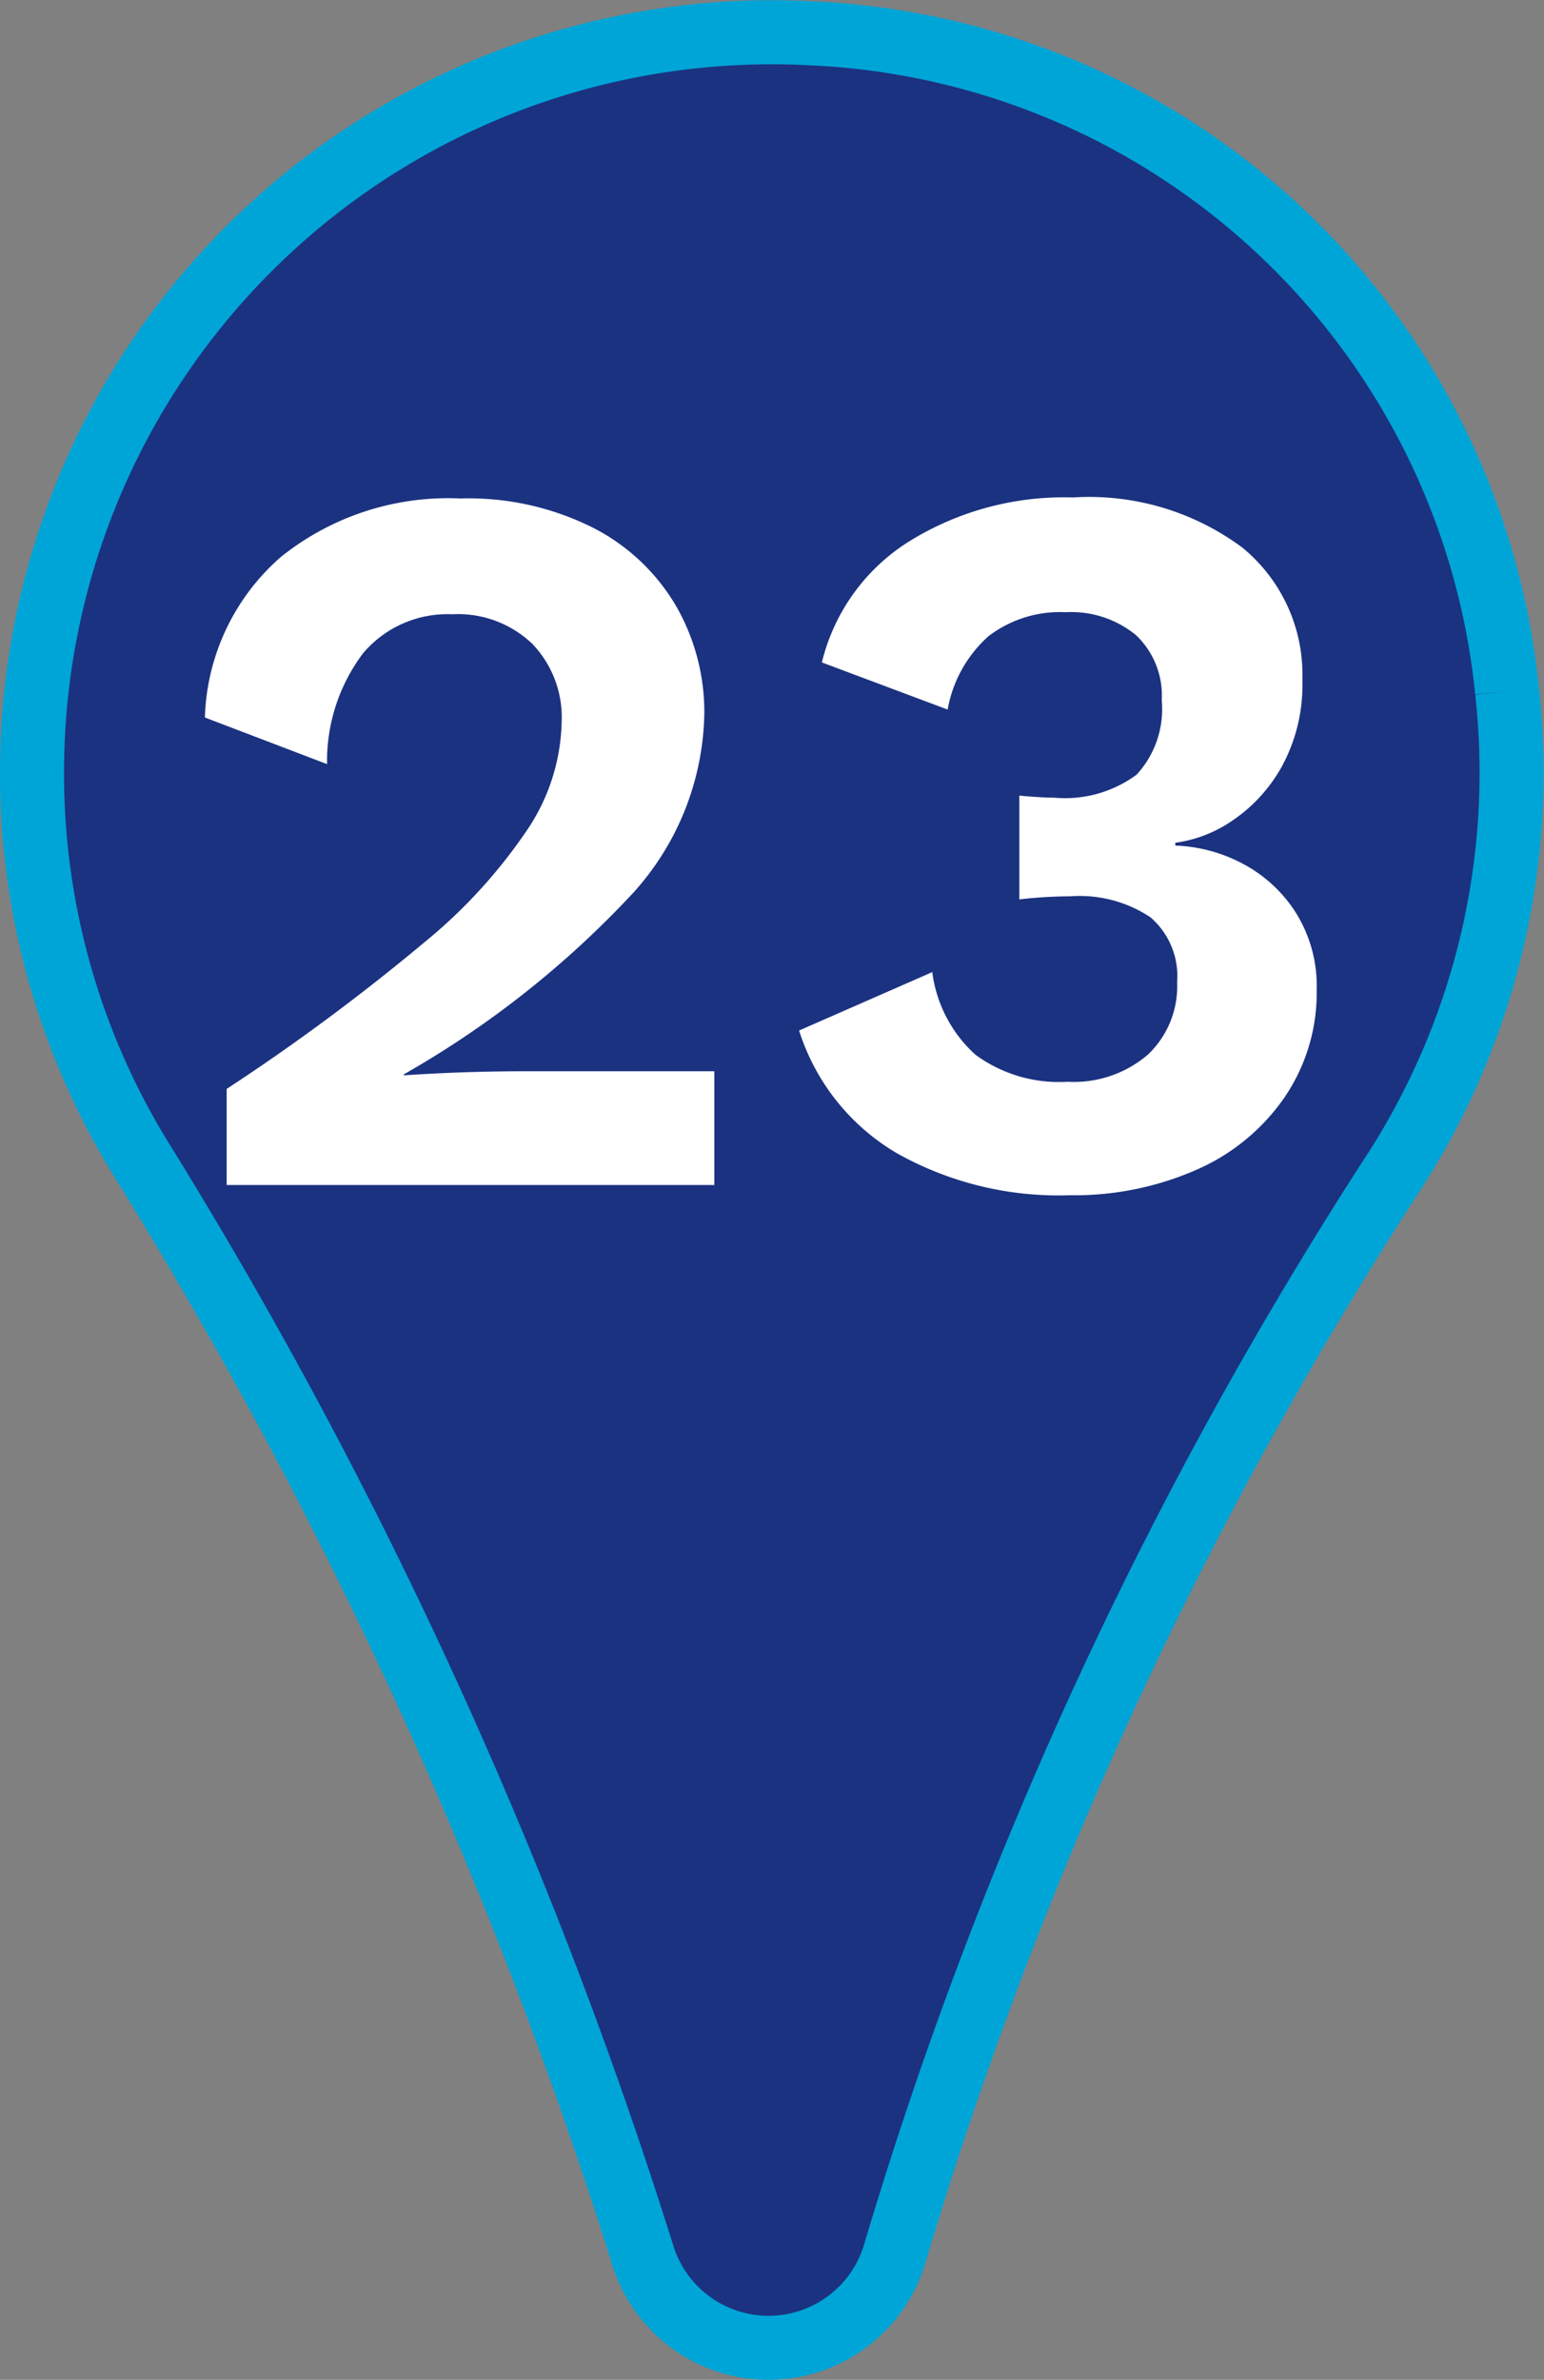
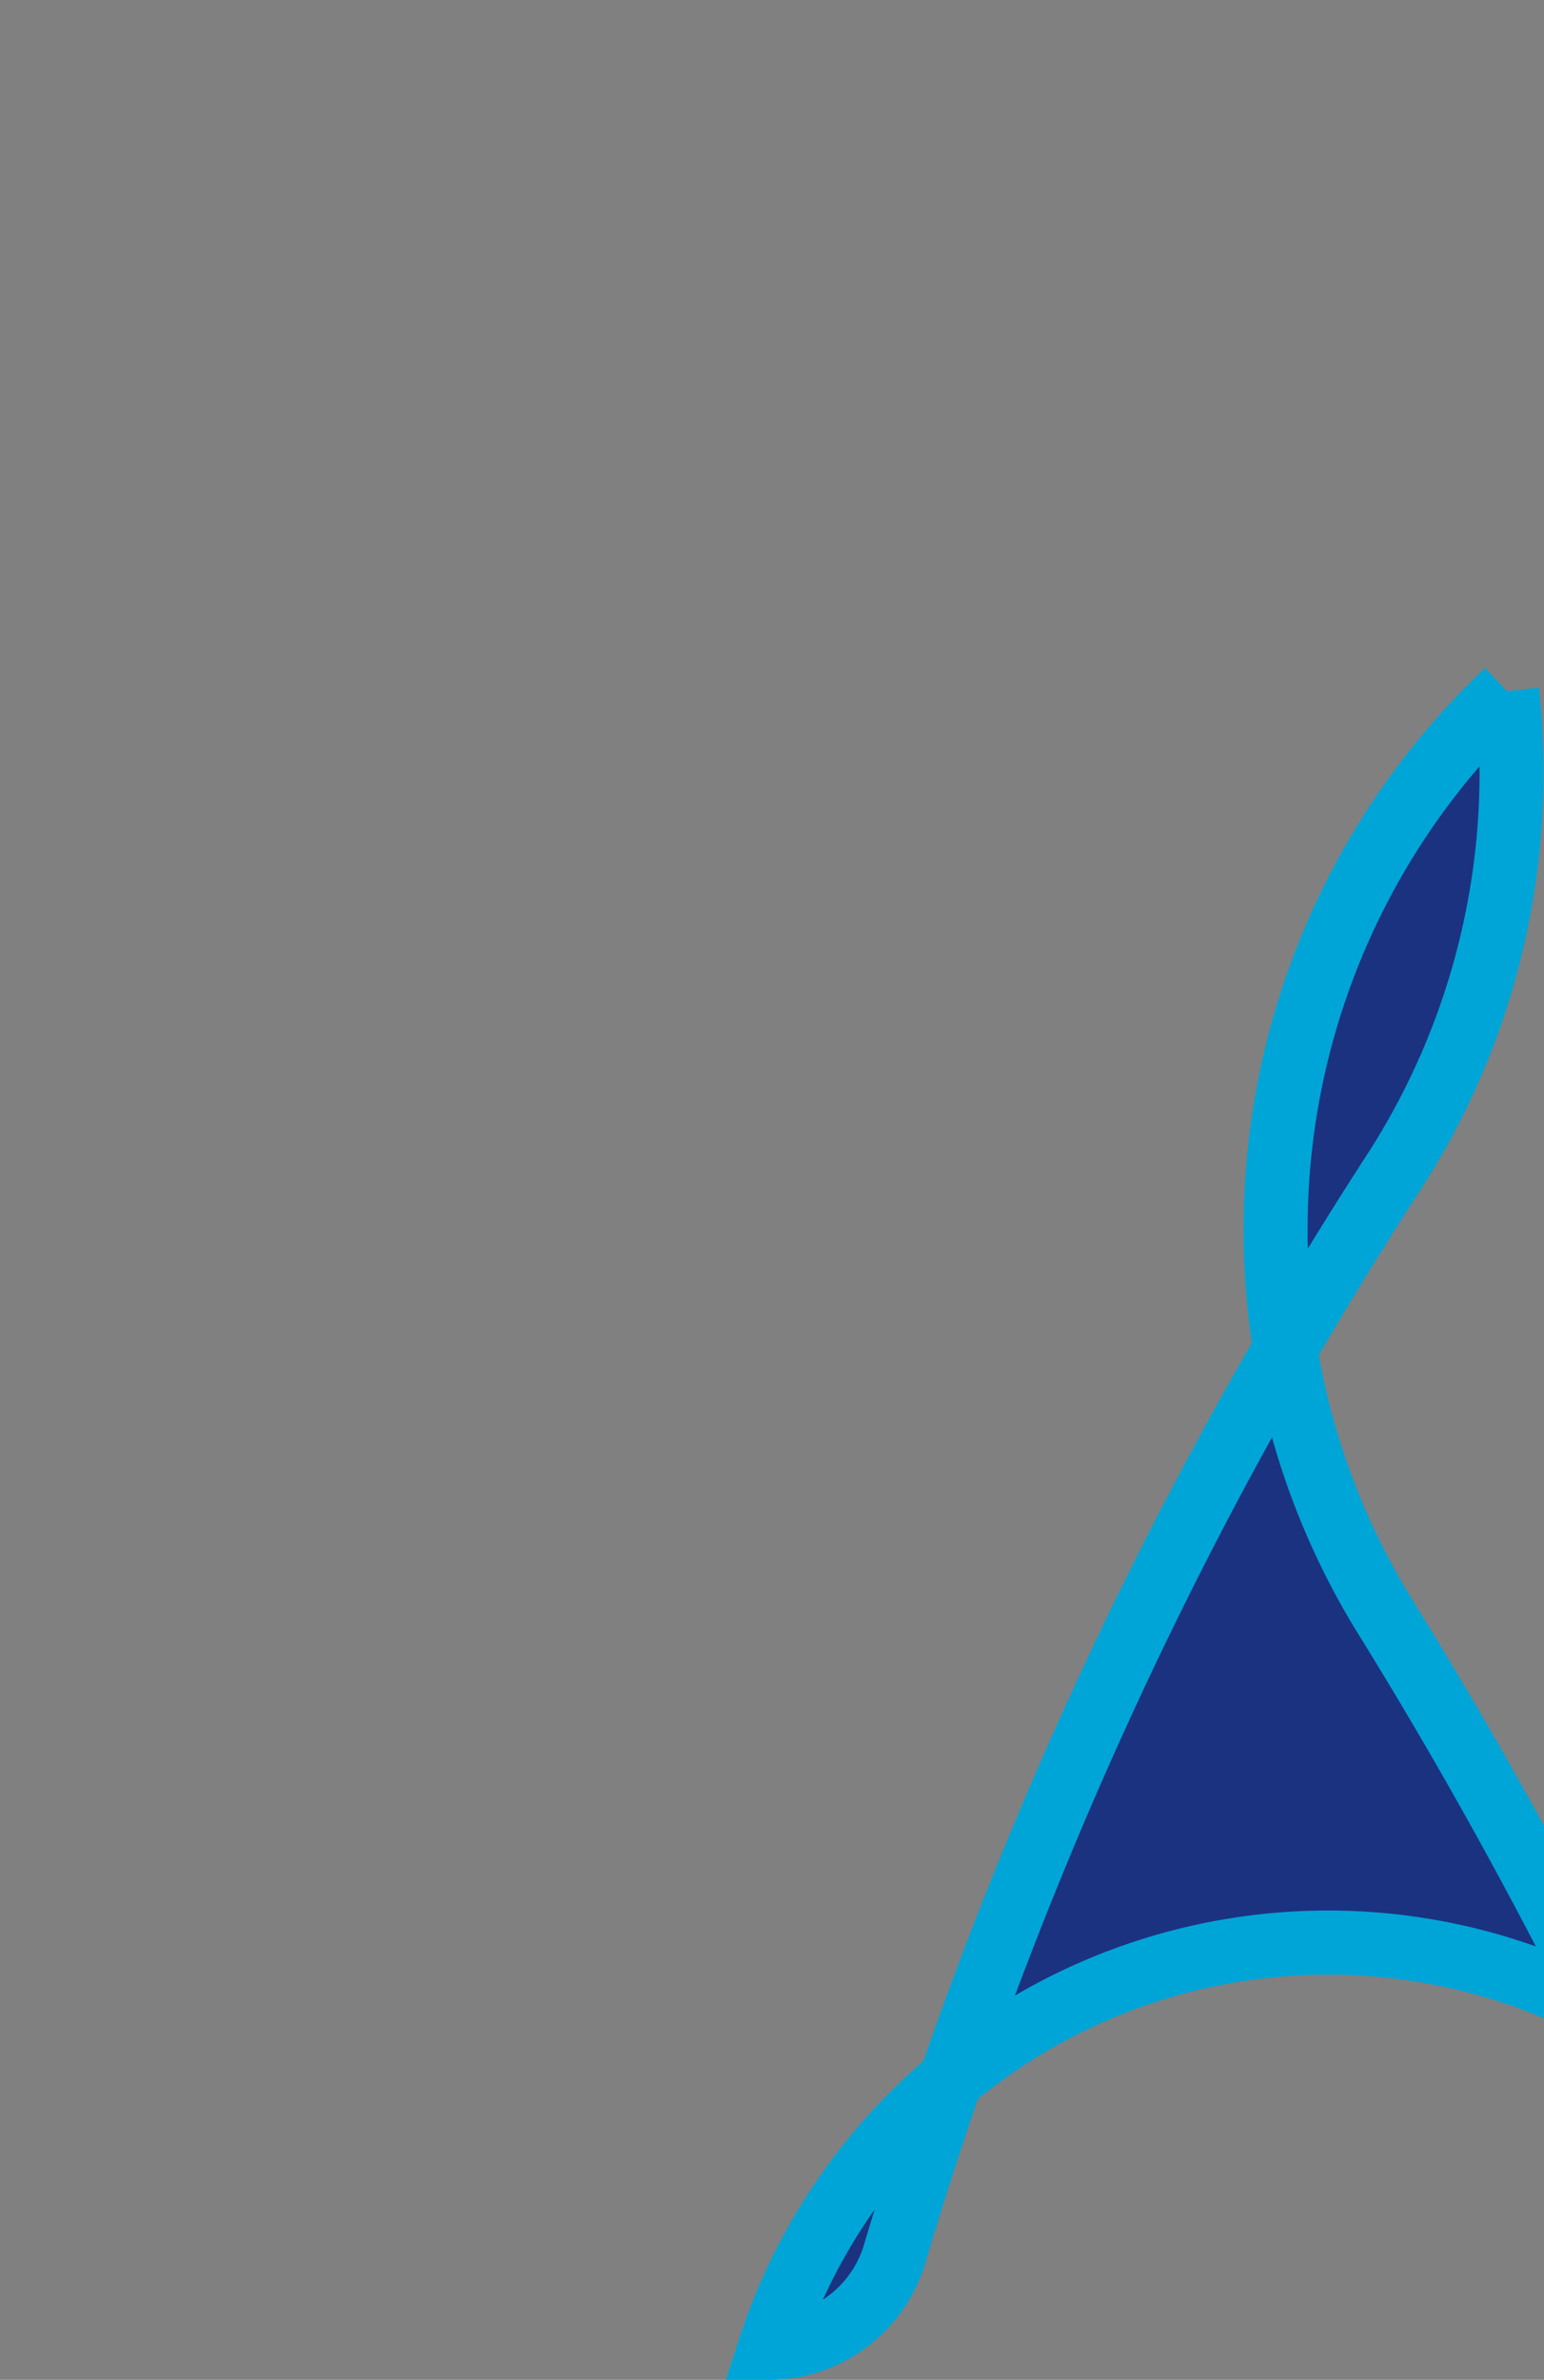
<svg xmlns="http://www.w3.org/2000/svg" width="24.114" height="37.162" viewBox="0 0 24.114 37.162">
  <rect x="0" y="0" width="24.114" height="37.162" fill="#808080" stroke="none" />
  <g id="Group_154796" data-name="Group 154796" transform="translate(-6690.5 -12296.496)">
-     <path id="Path_7136" data-name="Path 7136" d="M10.683,4.772A11.422,11.422,0,0,0-.154-5.5,11.553,11.553,0,0,0-8.739-2.359a11.553,11.553,0,0,0-3.615,8.4,11.477,11.477,0,0,0,1.673,5.988,75.253,75.253,0,0,1,7.864,17.16A2.056,2.056,0,0,0-.83,30.64a2.056,2.056,0,0,0,1.957-1.494A65.3,65.3,0,0,1,8.96,12.212a11.5,11.5,0,0,0,1.723-7.44" transform="translate(6703.354 12302.518)" fill="#1b3281" stroke="#00a5d7" stroke-width="1" />
-     <path id="_2" data-name="2" d="M1.04-1.5A33.05,33.05,0,0,0,4.112-3.776,8.168,8.168,0,0,0,5.76-5.584a3.129,3.129,0,0,0,.512-1.648,1.66,1.66,0,0,0-.456-1.216A1.681,1.681,0,0,0,4.56-8.912,1.724,1.724,0,0,0,3.168-8.3a2.8,2.8,0,0,0-.56,1.728L.7-7.3A3.46,3.46,0,0,1,1.888-9.808a4.172,4.172,0,0,1,2.8-.912,4.33,4.33,0,0,1,2.088.464A3.177,3.177,0,0,1,8.064-9.032,3.325,3.325,0,0,1,8.5-7.36a4.275,4.275,0,0,1-1.12,2.808A15.069,15.069,0,0,1,3.808-1.728v.016q.928-.064,1.936-.064H8.656V0H1.04ZM14.208.16A5.158,5.158,0,0,1,11.5-.5a3.42,3.42,0,0,1-1.52-1.912l2.08-.912a2.1,2.1,0,0,0,.672,1.288,2.2,2.2,0,0,0,1.44.424,1.773,1.773,0,0,0,1.256-.424,1.467,1.467,0,0,0,.456-1.128,1.214,1.214,0,0,0-.416-1.016,1.993,1.993,0,0,0-1.248-.328,7.278,7.278,0,0,0-.8.048V-6.08q.352.032.544.032a1.878,1.878,0,0,0,1.288-.36,1.509,1.509,0,0,0,.392-1.16,1.3,1.3,0,0,0-.4-1.016,1.591,1.591,0,0,0-1.1-.36,1.839,1.839,0,0,0-1.208.376A2.008,2.008,0,0,0,12.3-7.424L10.336-8.16a3.09,3.09,0,0,1,1.36-1.888,4.588,4.588,0,0,1,2.56-.688,4.012,4.012,0,0,1,2.648.784,2.561,2.561,0,0,1,.936,2.064,2.656,2.656,0,0,1-.32,1.352,2.449,2.449,0,0,1-.776.848,2.058,2.058,0,0,1-.888.344V-5.3a2.42,2.42,0,0,1,1.032.272,2.2,2.2,0,0,1,.84.76,2.156,2.156,0,0,1,.336,1.224,2.9,2.9,0,0,1-.5,1.672A3.244,3.244,0,0,1,16.192-.24,4.742,4.742,0,0,1,14.208.16Z" transform="translate(6693 12315)" fill="#fff" />
+     <path id="Path_7136" data-name="Path 7136" d="M10.683,4.772a11.553,11.553,0,0,0-3.615,8.4,11.477,11.477,0,0,0,1.673,5.988,75.253,75.253,0,0,1,7.864,17.16A2.056,2.056,0,0,0-.83,30.64a2.056,2.056,0,0,0,1.957-1.494A65.3,65.3,0,0,1,8.96,12.212a11.5,11.5,0,0,0,1.723-7.44" transform="translate(6703.354 12302.518)" fill="#1b3281" stroke="#00a5d7" stroke-width="1" />
  </g>
</svg>